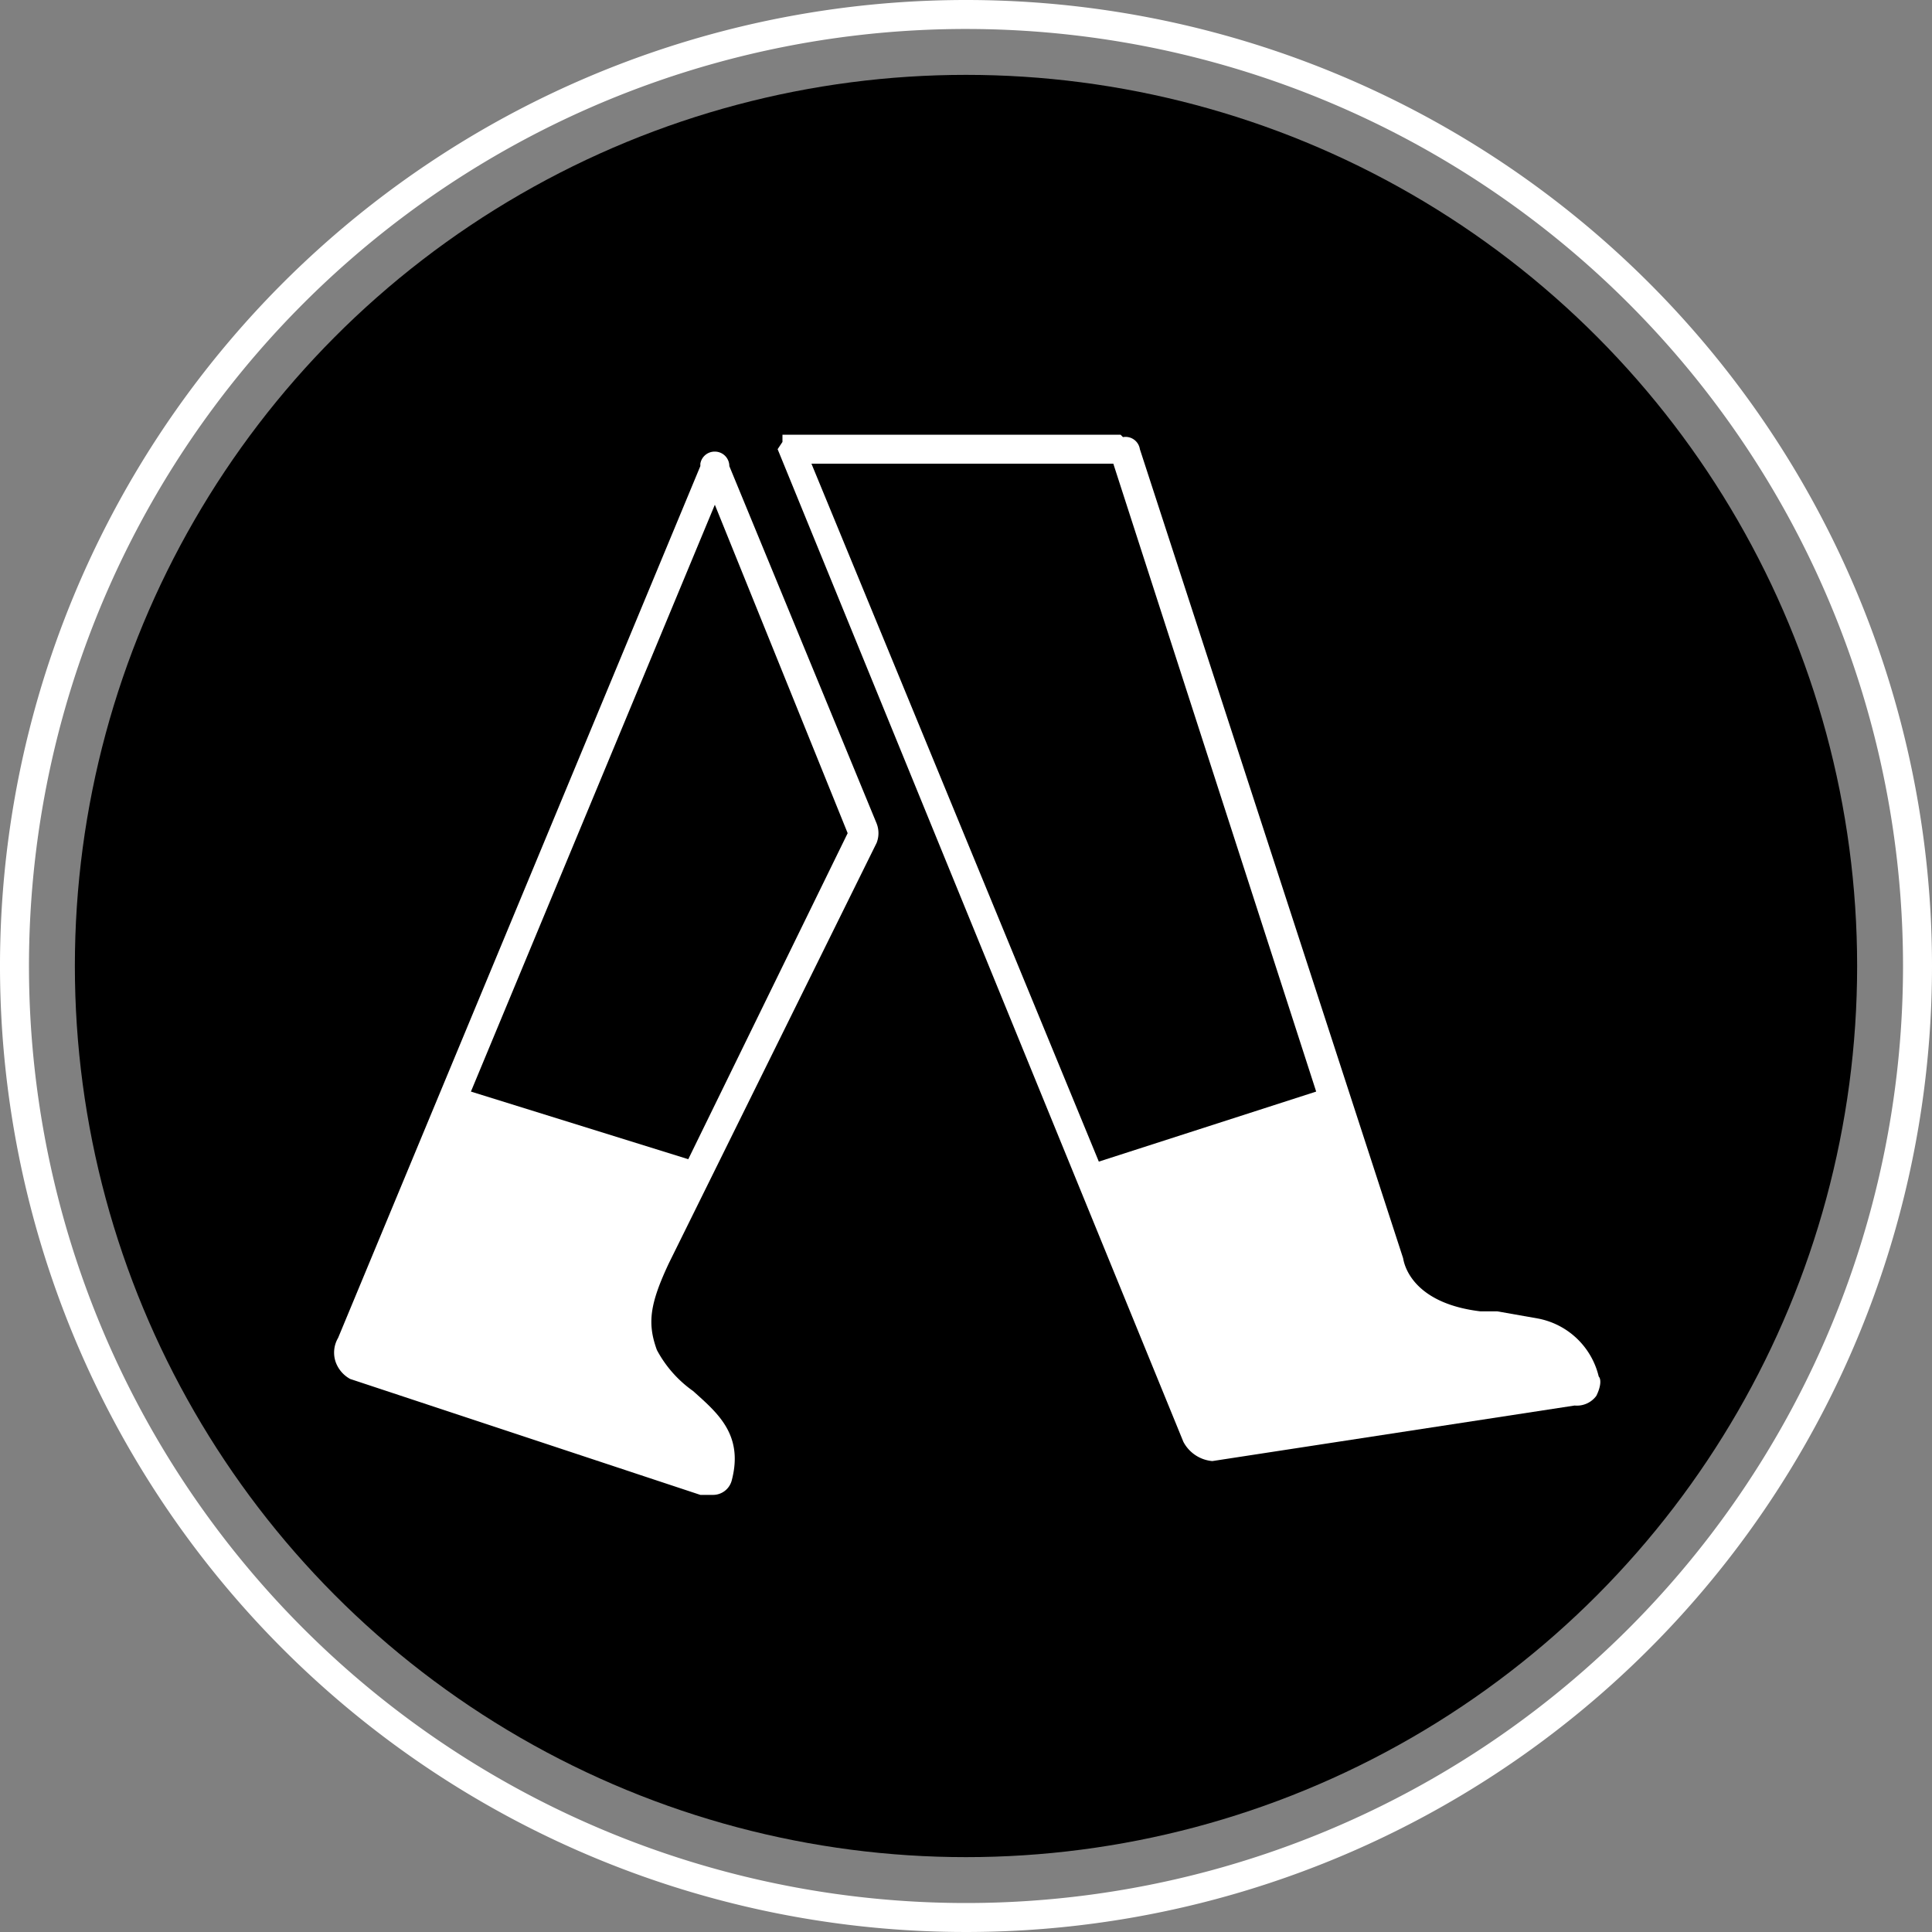
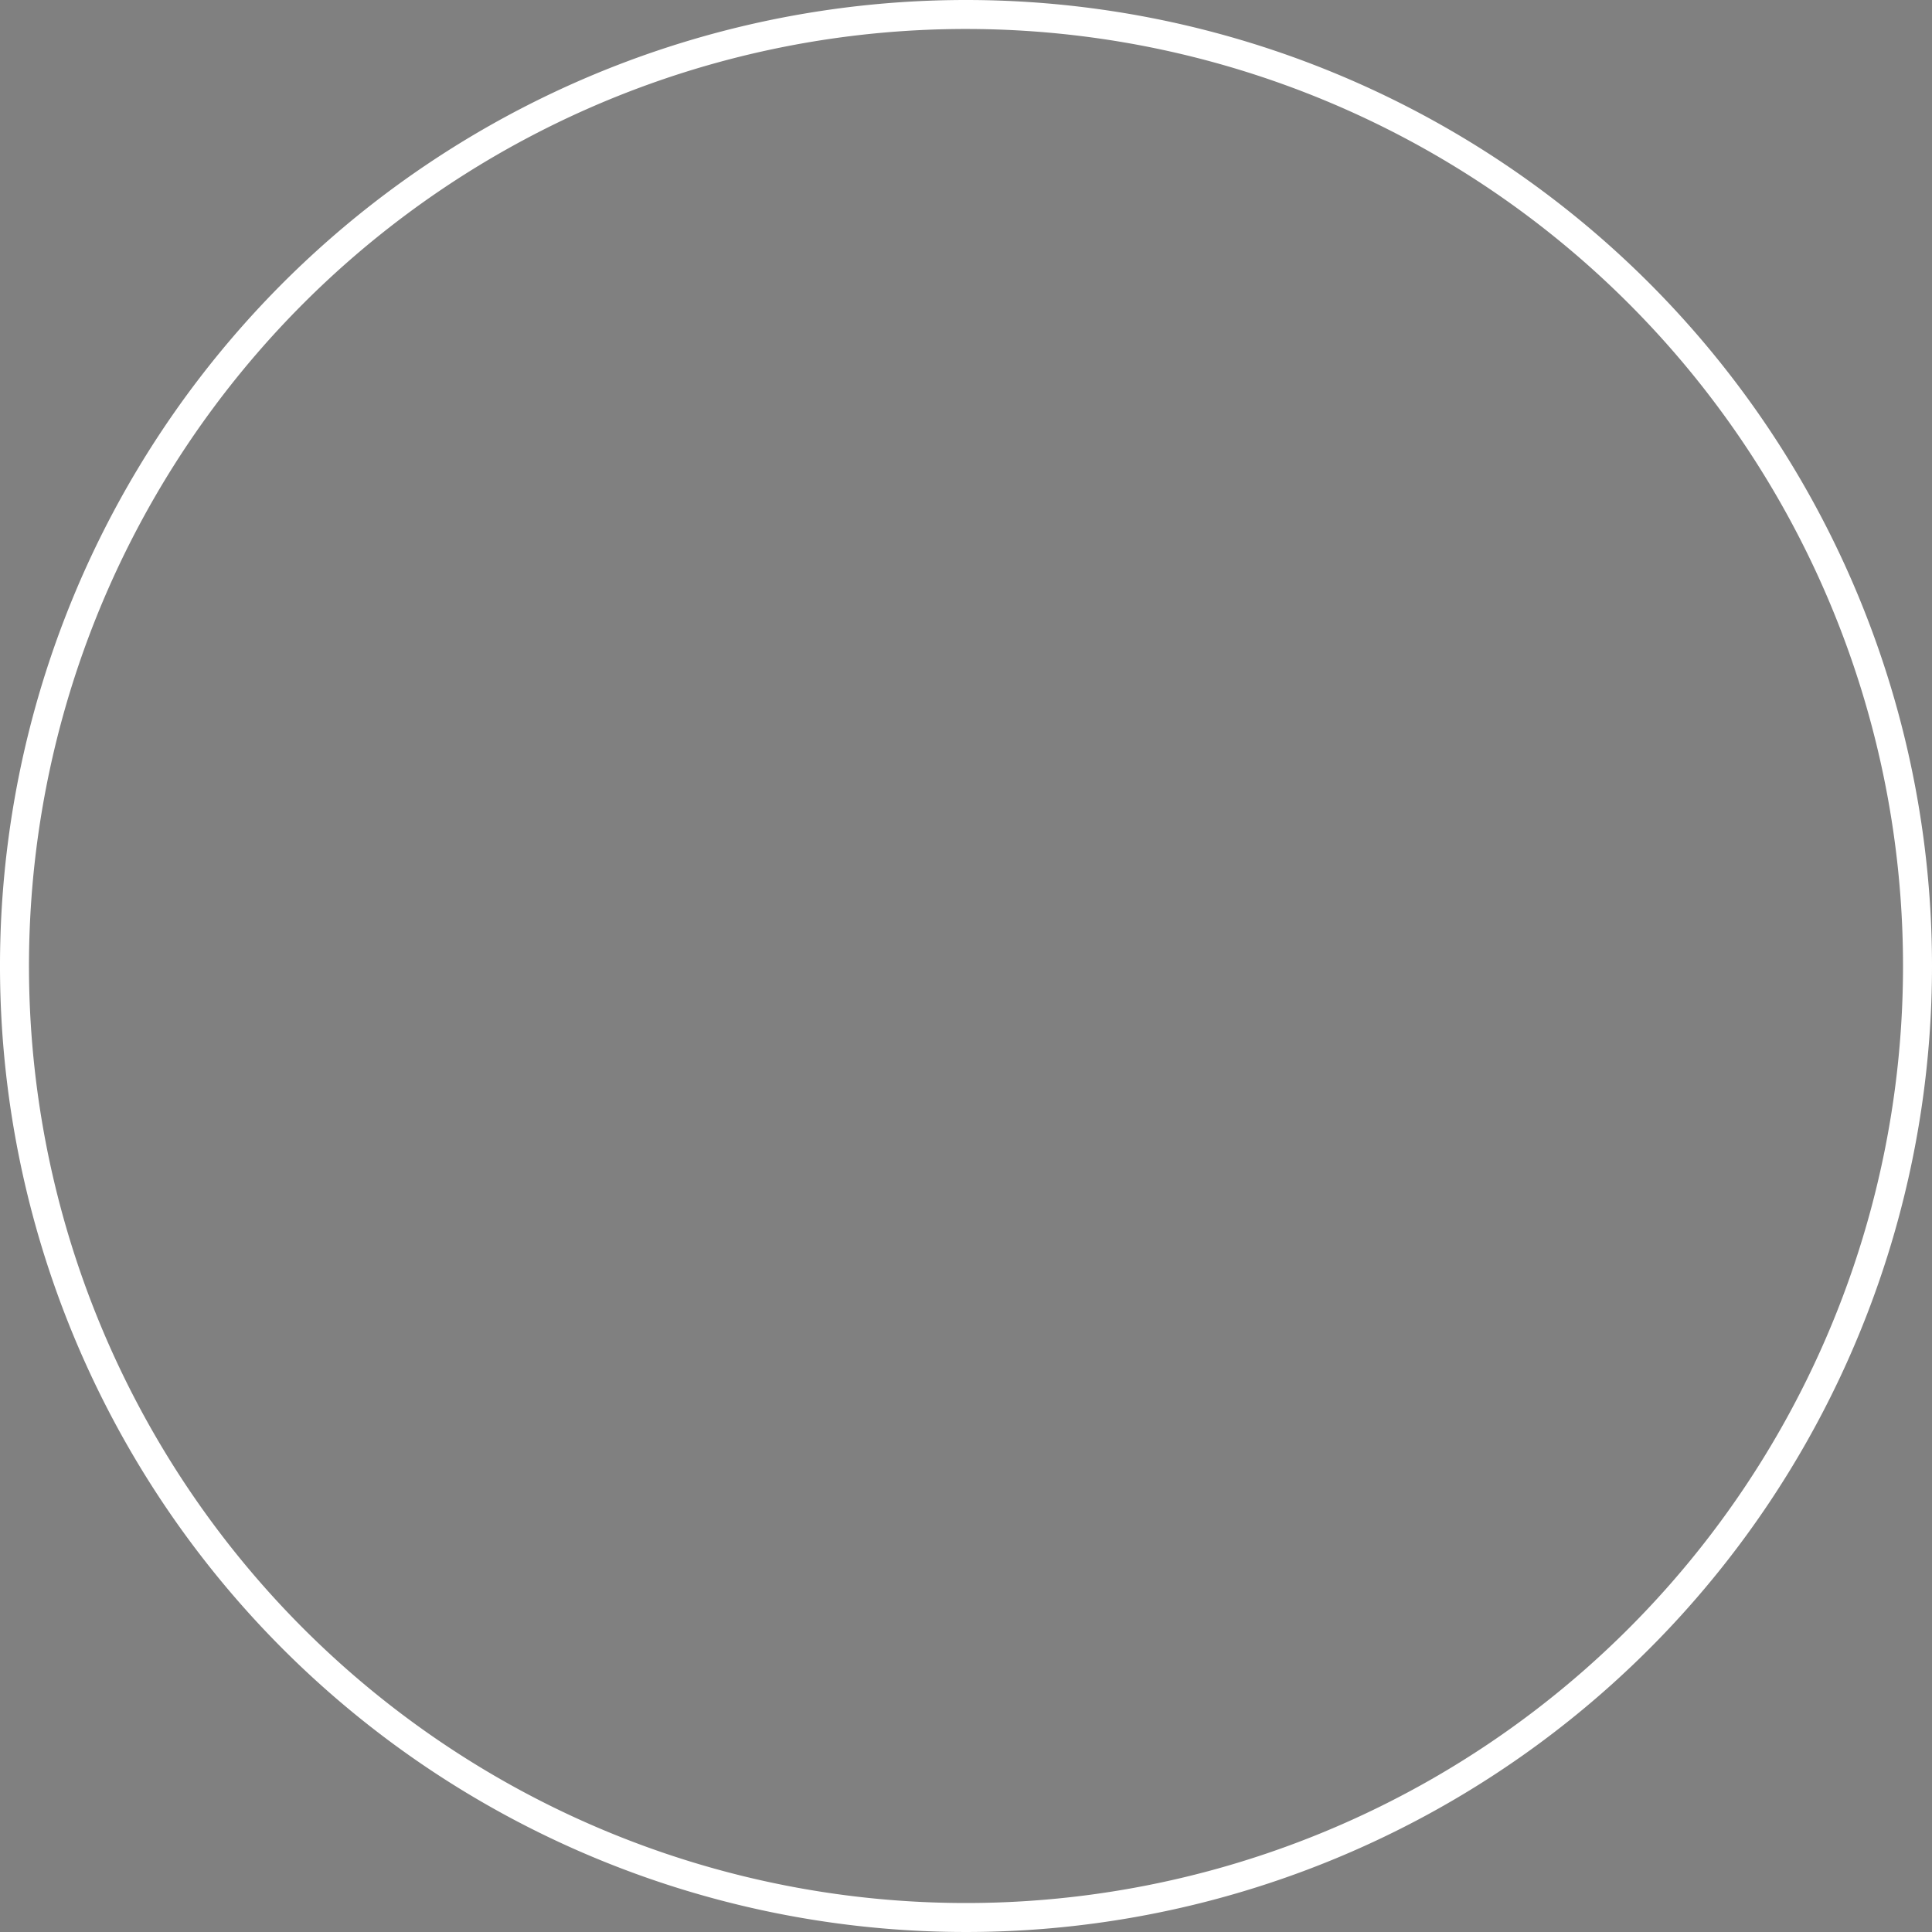
<svg xmlns="http://www.w3.org/2000/svg" id="レイヤー_1" data-name="レイヤー 1" viewBox="0 0 80 80">
  <rect x="0" y="0" width="80" height="80" fill="#808080" stroke="none" />
  <defs>
    <style>.cls-1{fill:#fff;}</style>
  </defs>
  <title>ico_pedometer</title>
-   <circle cx="40" cy="40" r="36.9" />
  <path class="cls-1" d="M640,208a40,40,0,1,0,40,40A40,40,0,0,0,640,208Zm0,78.8A38.8,38.8,0,1,1,678.8,248,38.8,38.8,0,0,1,640,286.8Z" transform="translate(-600 -208)" />
-   <path class="cls-1" d="M646.4,226h-14v.3l-.2.3,16.8,41.1a1.5,1.5,0,0,0,1.2.8h0l15-2.3a1,1,0,0,0,.9-.4h0c.2-.4.2-.7.1-.8h0a3.2,3.2,0,0,0-2.5-2.4h0l-1.7-.3h-.7c-2.5-.3-3.1-1.6-3.2-2.2h0l-10.9-33.5a.6.6,0,0,0-.7-.5h0" transform="translate(-600 -208)" />
-   <path class="cls-1" d="M629,227.3l-15,36.1a1.2,1.2,0,0,0-.1,1h0a1.3,1.3,0,0,0,.6.7h0l14.5,4.8h.5a.8.8,0,0,0,.8-.6h0c.5-1.9-.6-2.8-1.6-3.7h0a4.9,4.9,0,0,1-1.5-1.7h0c-.4-1.1-.3-1.9.5-3.6h0l8.6-17.4a1.1,1.1,0,0,0,0-.8h0l-6.1-14.8a.6.6,0,0,0-.6-.6h0a.6.6,0,0,0-.6.5" transform="translate(-600 -208)" />
-   <polygon points="54.5 45.2 46.1 19.2 33.6 19.2 45.5 48.1 54.5 45.2" />
-   <polygon points="28.5 48 35.1 34.5 29.6 20.9 19.5 45.2 28.5 48" />
</svg>